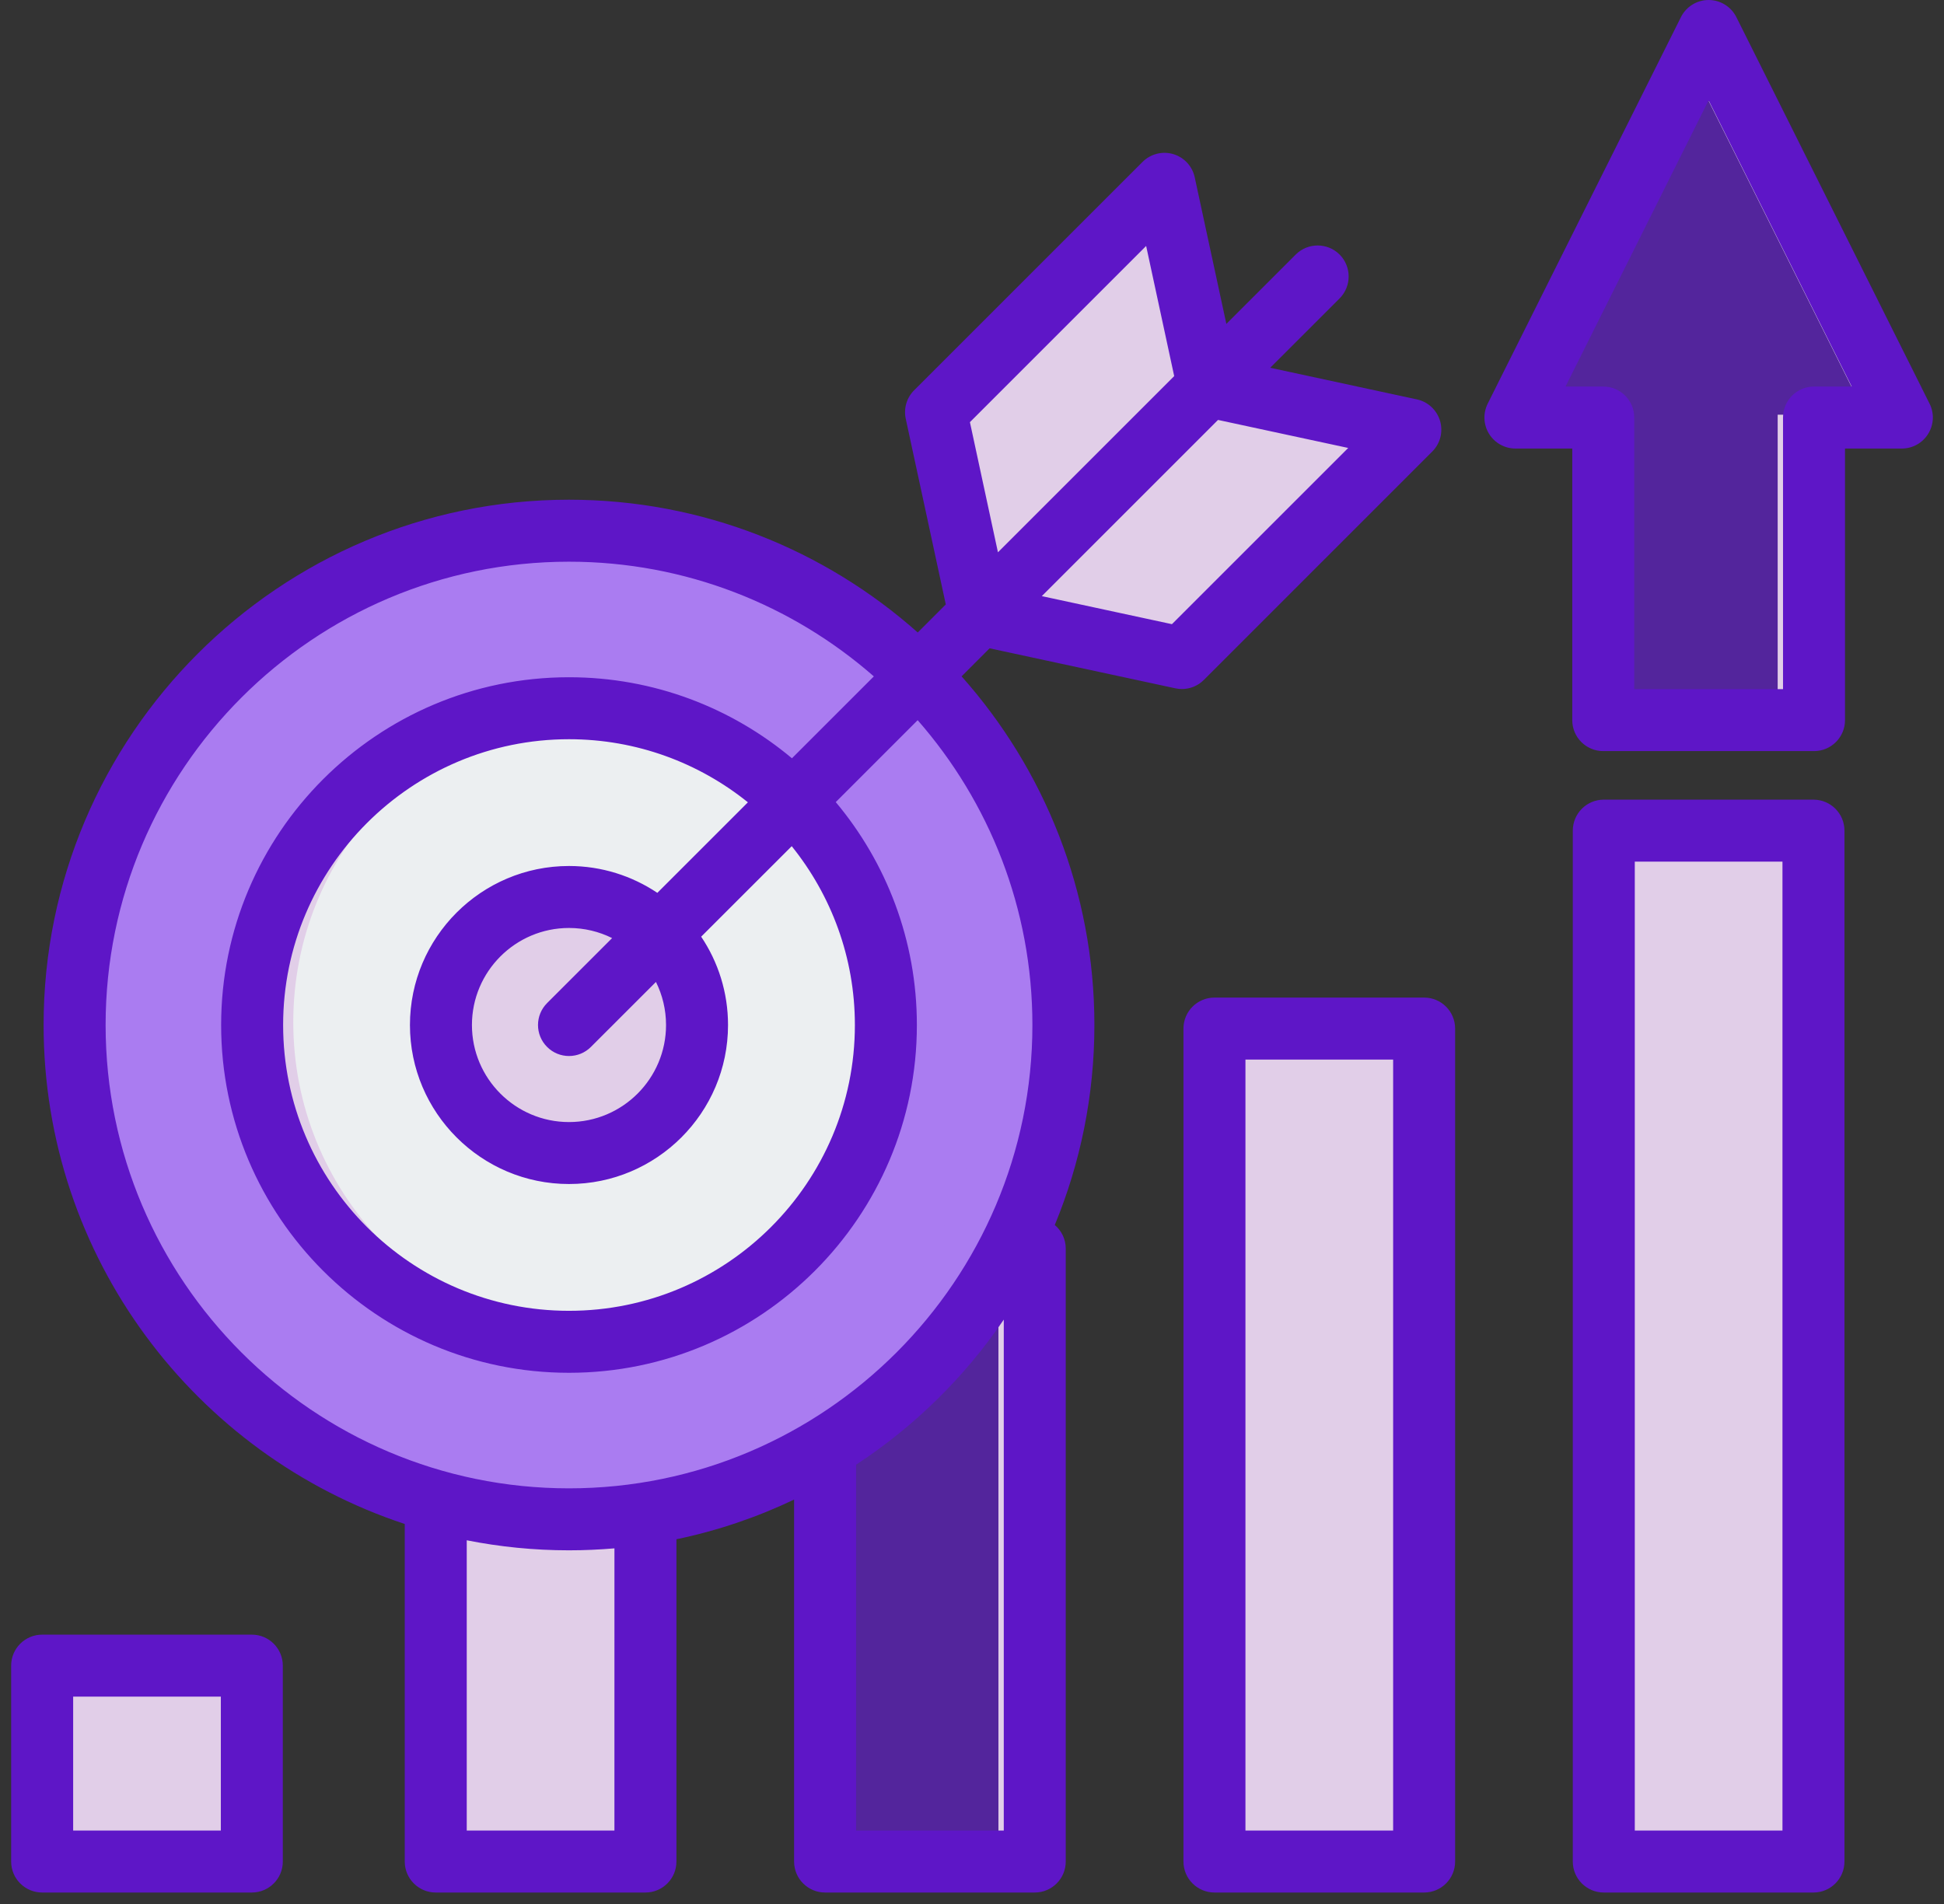
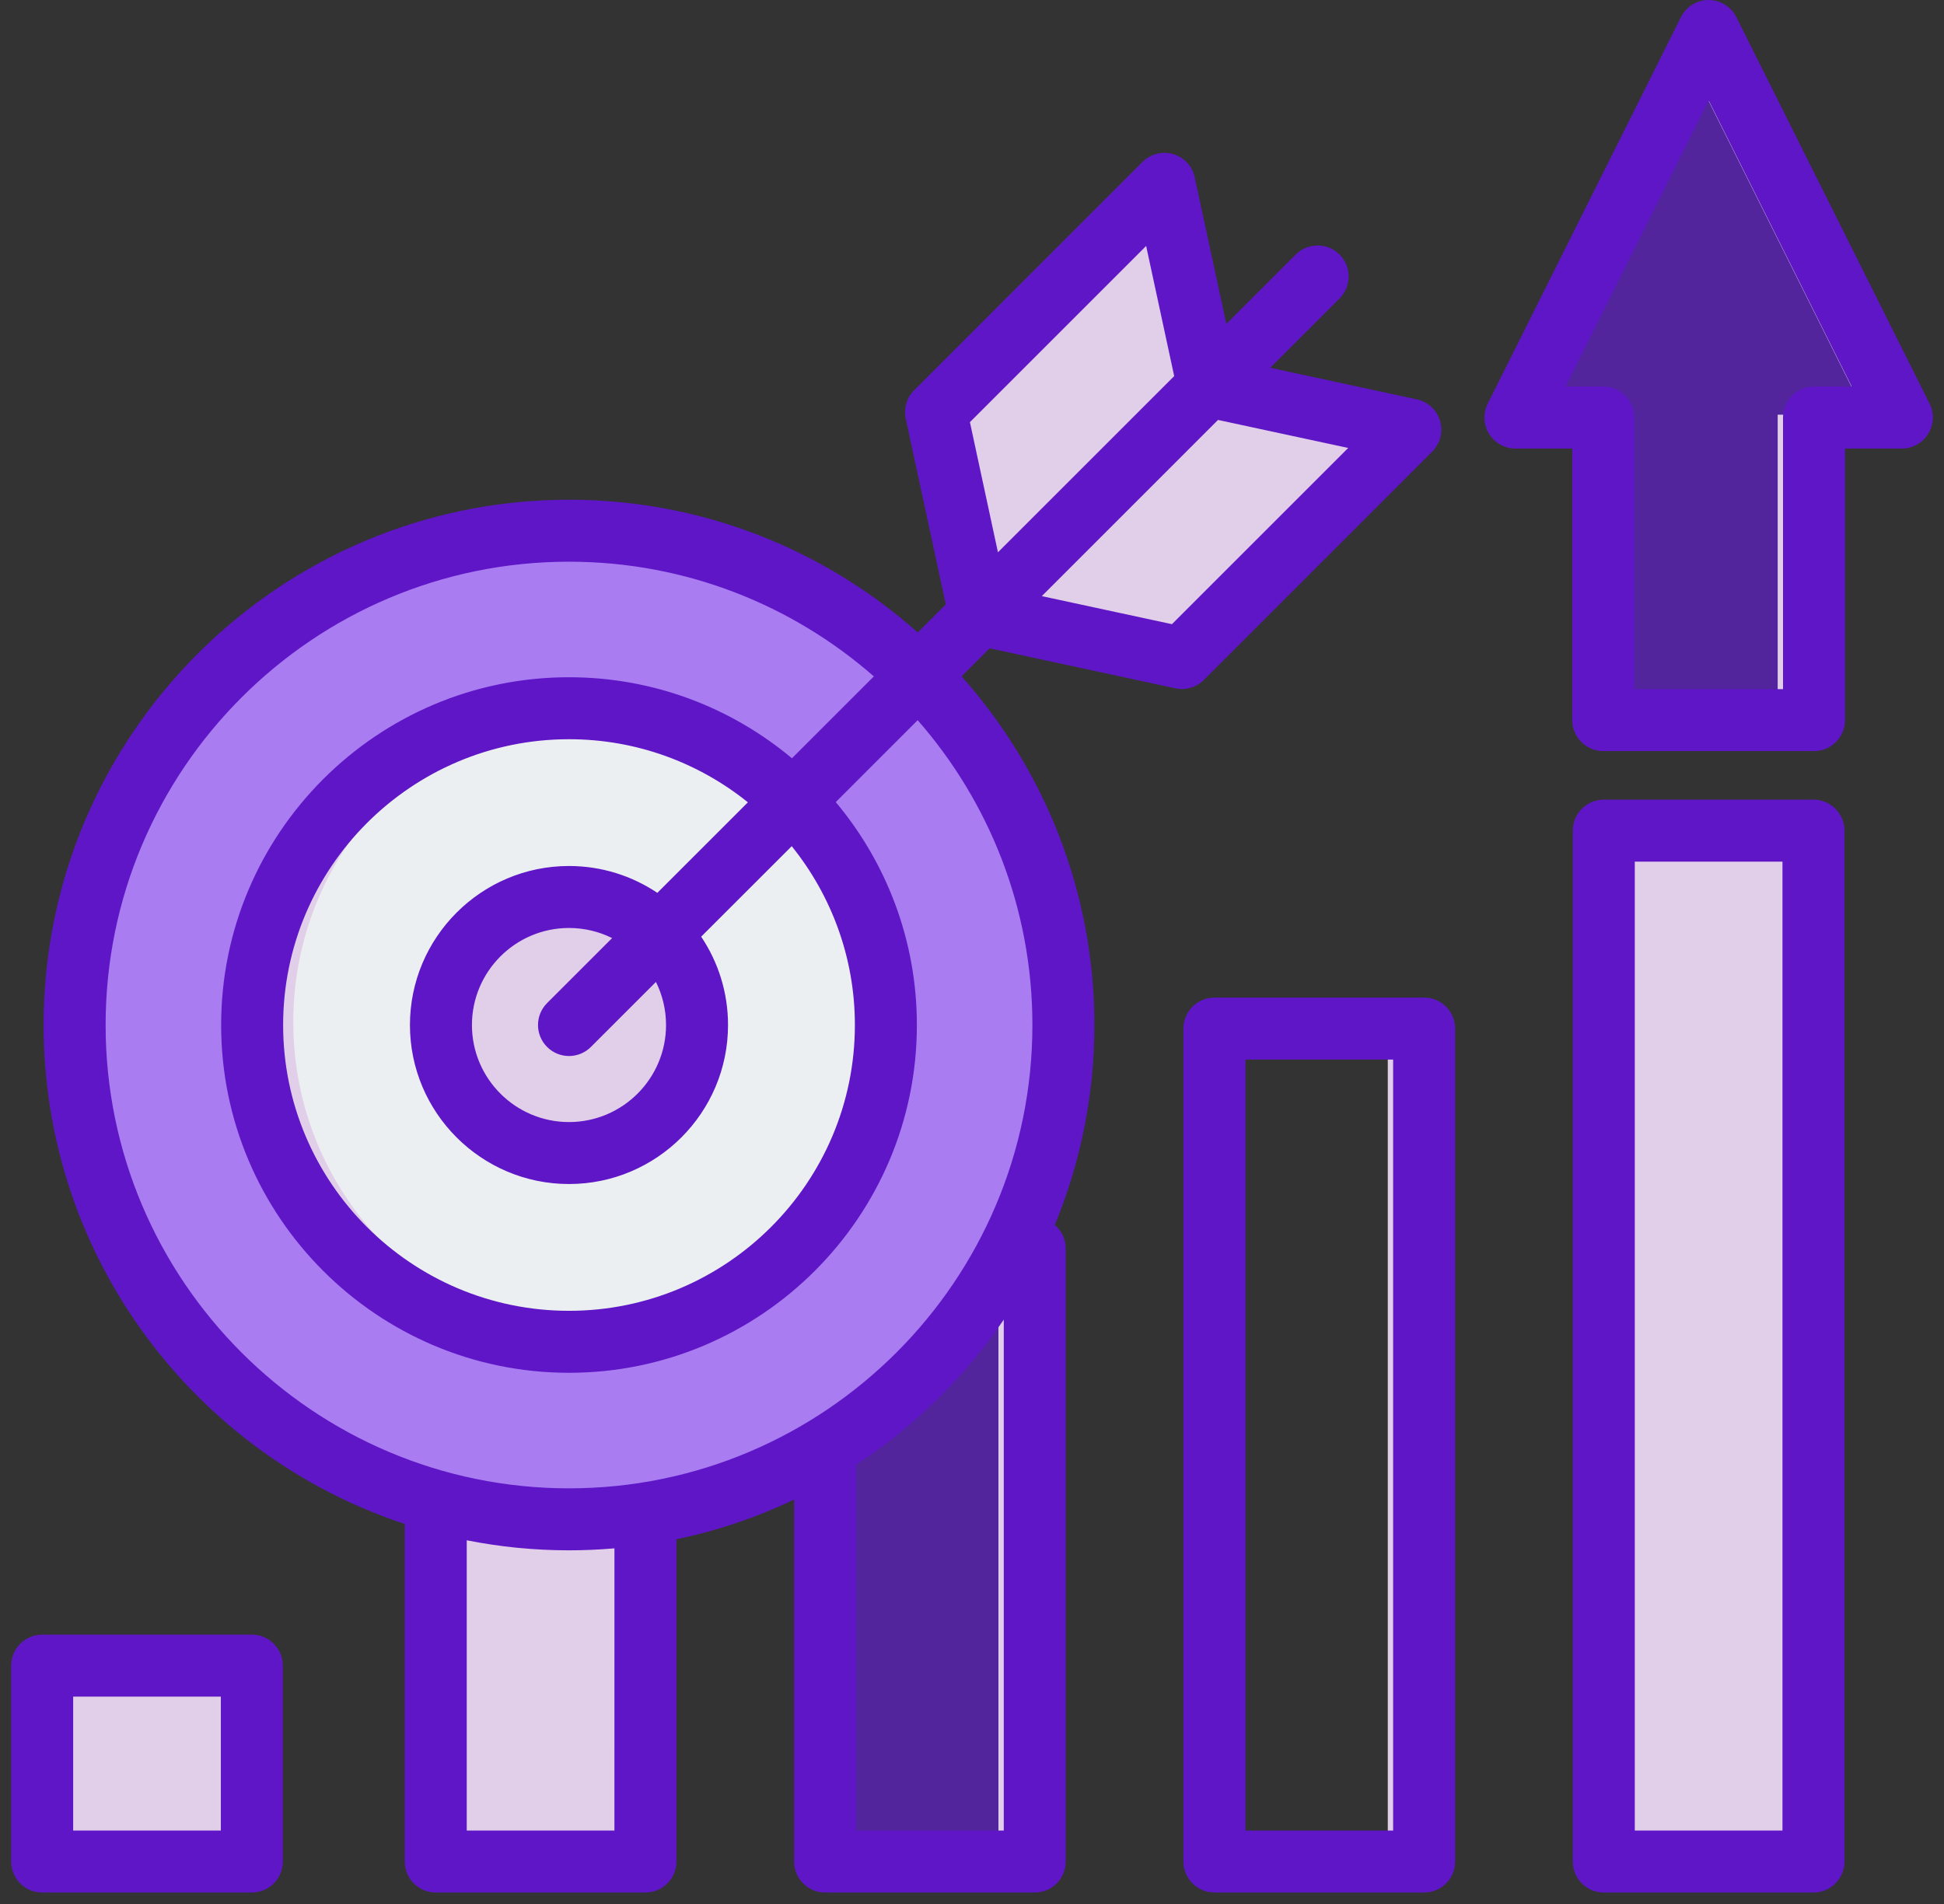
<svg xmlns="http://www.w3.org/2000/svg" width="98" height="96" viewBox="0 0 98 96" fill="none">
  <rect x="0" y="0" width="98" height="96" fill="#333333" stroke="none" />
  <path fill-rule="evenodd" clip-rule="evenodd" d="M91.568 35.189V20.91H95.362C95.502 20.91 95.622 20.844 95.695 20.725C95.769 20.606 95.775 20.469 95.712 20.344L86.954 2.82C86.819 2.549 86.559 2.388 86.255 2.388C85.952 2.388 85.692 2.548 85.556 2.82L76.798 20.344C76.736 20.469 76.742 20.606 76.815 20.725C76.888 20.843 77.008 20.91 77.148 20.91H80.942V35.189C80.942 35.727 81.381 36.166 81.919 36.166H90.591C91.129 36.166 91.568 35.727 91.568 35.189Z" fill="#6E1CEE" fill-opacity="0.561" />
  <path fill-rule="evenodd" clip-rule="evenodd" d="M91.568 35.189V20.91H89.615V35.189C89.615 35.727 89.176 36.166 88.638 36.166H90.591C91.129 36.166 91.568 35.727 91.568 35.189ZM93.409 20.91C93.549 20.91 93.668 20.843 93.742 20.725C93.815 20.606 93.821 20.469 93.759 20.344L85.278 3.374L85.555 2.82C85.691 2.548 85.951 2.387 86.255 2.387C86.558 2.387 86.819 2.548 86.954 2.82L95.712 20.344C95.774 20.469 95.768 20.606 95.695 20.725C95.621 20.843 95.501 20.91 95.362 20.91H93.409Z" fill="#E1CEE8" />
  <path fill-rule="evenodd" clip-rule="evenodd" d="M81.947 41.738H90.563C91.101 41.738 91.54 42.177 91.54 42.715V92.74C91.54 93.279 91.102 93.718 90.563 93.718H81.947C81.409 93.718 80.97 93.279 80.97 92.74V42.715C80.97 42.177 81.409 41.738 81.947 41.738Z" fill="#E1CEE8" />
  <path fill-rule="evenodd" clip-rule="evenodd" d="M88.61 41.738H90.563C91.101 41.738 91.54 42.177 91.54 42.715V92.74C91.54 93.279 91.102 93.718 90.563 93.718H88.61C89.148 93.718 89.587 93.279 89.587 92.74V42.715C89.587 42.177 89.148 41.738 88.61 41.738Z" fill="#E1CEE8" />
-   <path fill-rule="evenodd" clip-rule="evenodd" d="M70.936 51.719H62.319C61.781 51.719 61.342 52.158 61.342 52.696V92.741C61.342 93.279 61.781 93.718 62.319 93.718H70.936C71.474 93.718 71.913 93.279 71.913 92.741V52.696C71.913 52.158 71.474 51.719 70.936 51.719Z" fill="#E1CEE8" />
  <path fill-rule="evenodd" clip-rule="evenodd" d="M70.936 51.719H68.983C69.521 51.719 69.96 52.158 69.96 52.696V92.741C69.96 93.279 69.521 93.718 68.983 93.718H70.936C71.474 93.718 71.913 93.279 71.913 92.741V52.696C71.913 52.158 71.474 51.719 70.936 51.719Z" fill="#E1CEE8" />
  <path fill-rule="evenodd" clip-rule="evenodd" d="M51.308 62.813C48.436 62.813 45.564 62.813 42.691 62.813C42.153 62.813 41.714 63.252 41.714 63.791V92.741C41.714 93.279 42.153 93.718 42.691 93.718H51.308C51.846 93.718 52.285 93.279 52.285 92.741C52.285 82.443 52.285 74.088 52.285 63.791C52.285 63.252 51.846 62.813 51.308 62.813Z" fill="#6E1CEE" fill-opacity="0.561" />
  <path fill-rule="evenodd" clip-rule="evenodd" d="M51.308 62.813H49.355C49.893 62.813 50.332 63.252 50.332 63.791V92.741C50.332 93.279 49.893 93.718 49.355 93.718H51.308C51.846 93.718 52.285 93.279 52.285 92.741C52.285 82.443 52.285 74.088 52.285 63.791C52.285 63.252 51.846 62.813 51.308 62.813Z" fill="#E1CEE8" />
  <path fill-rule="evenodd" clip-rule="evenodd" d="M23.064 73.438H31.68C32.218 73.438 32.657 73.877 32.657 74.415V92.74C32.657 93.279 32.218 93.718 31.68 93.718H23.064C22.526 93.718 22.087 93.279 22.087 92.74V74.415C22.087 73.877 22.525 73.438 23.064 73.438Z" fill="#E1CEE8" />
  <path fill-rule="evenodd" clip-rule="evenodd" d="M29.727 73.438H31.68C32.218 73.438 32.657 73.877 32.657 74.415V92.74C32.657 93.279 32.218 93.718 31.68 93.718H29.727C30.265 93.718 30.704 93.279 30.704 92.74V74.415C30.704 73.877 30.265 73.438 29.727 73.438Z" fill="#E1CEE8" />
  <path d="M28.804 76.463C42.569 76.463 53.727 65.304 53.727 51.539C53.727 37.775 42.569 26.616 28.804 26.616C15.039 26.616 3.881 37.775 3.881 51.539C3.881 65.304 15.039 76.463 28.804 76.463Z" fill="#AA7CF1" />
  <path fill-rule="evenodd" clip-rule="evenodd" d="M28.804 26.616C42.569 26.616 53.727 37.775 53.727 51.539C53.727 65.304 42.569 76.463 28.804 76.463C28.147 76.463 27.495 76.437 26.851 76.387C39.703 75.391 49.821 64.647 49.821 51.539C49.821 38.432 39.703 27.688 26.851 26.692C27.495 26.642 28.147 26.616 28.804 26.616Z" fill="#AA7CF1" />
  <path d="M28.989 67.512C37.81 67.415 44.883 60.185 44.786 51.363C44.689 42.541 37.459 35.468 28.637 35.565C19.816 35.662 12.743 42.893 12.84 51.715C12.937 60.536 20.167 67.609 28.989 67.512Z" fill="#ECEFF1" />
  <path fill-rule="evenodd" clip-rule="evenodd" d="M28.804 35.566C29.132 35.566 29.457 35.577 29.781 35.596C21.414 36.101 14.784 43.045 14.784 51.539C14.784 60.033 21.414 66.977 29.781 67.482C29.457 67.502 29.132 67.513 28.804 67.513C19.982 67.513 12.831 60.361 12.831 51.539C12.831 42.718 19.982 35.566 28.804 35.566Z" fill="#E1CEE8" />
  <path d="M31.297 57.502C34.592 56.136 36.155 52.358 34.79 49.064C33.424 45.77 29.647 44.206 26.352 45.572C23.058 46.937 21.494 50.715 22.86 54.009C24.225 57.303 28.003 58.867 31.297 57.502Z" fill="#E1CEE8" />
  <path fill-rule="evenodd" clip-rule="evenodd" d="M28.804 45.084C29.136 45.084 29.462 45.109 29.781 45.157C26.679 45.628 24.302 48.306 24.302 51.539C24.302 54.773 26.679 57.451 29.781 57.922C29.462 57.97 29.136 57.995 28.804 57.995C25.239 57.995 22.348 55.105 22.348 51.539C22.348 47.974 25.239 45.084 28.804 45.084Z" fill="#E1CEE8" />
  <path fill-rule="evenodd" clip-rule="evenodd" d="M70.71 22.029L59.854 32.885C59.757 32.982 59.629 33.02 59.495 32.991L49.753 30.891C49.599 30.858 49.486 30.745 49.453 30.591L47.353 20.849C47.324 20.715 47.362 20.587 47.459 20.49L58.315 9.634C58.419 9.53 58.561 9.494 58.702 9.535C58.843 9.577 58.943 9.684 58.974 9.828L60.967 19.077C61 19.231 61.113 19.344 61.267 19.377L70.516 21.37C70.66 21.401 70.767 21.501 70.809 21.642C70.85 21.783 70.814 21.925 70.71 22.029Z" fill="#E1CEE8" />
  <path fill-rule="evenodd" clip-rule="evenodd" d="M70.71 22.029L59.854 32.885C59.757 32.982 59.629 33.02 59.495 32.991L49.753 30.891C49.599 30.858 49.486 30.745 49.453 30.591L47.353 20.849C47.349 20.831 47.346 20.813 47.345 20.795L49.035 28.638C49.069 28.792 49.182 28.905 49.335 28.938L59.078 31.038C59.212 31.067 59.34 31.029 59.437 30.932L69.267 21.101L70.516 21.37C70.659 21.401 70.767 21.501 70.808 21.642C70.85 21.783 70.814 21.925 70.71 22.029Z" fill="#E1CEE8" />
  <path fill-rule="evenodd" clip-rule="evenodd" d="M12.816 84.817V92.74C12.816 93.279 12.377 93.718 11.838 93.718H3.222C2.684 93.718 2.245 93.279 2.245 92.74V84.817C2.245 84.279 2.684 83.84 3.222 83.84H11.839C12.377 83.84 12.816 84.279 12.816 84.817Z" fill="#E1CEE8" />
  <path fill-rule="evenodd" clip-rule="evenodd" d="M12.816 84.817V92.74C12.816 93.279 12.377 93.718 11.838 93.718H9.885C10.423 93.718 10.863 93.279 10.863 92.74V84.817C10.863 84.279 10.424 83.84 9.885 83.84H11.838C12.377 83.84 12.816 84.279 12.816 84.817Z" fill="#E1CEE8" />
  <path fill-rule="evenodd" clip-rule="evenodd" d="M59.079 31.471L52.519 30.057L61.402 21.173L67.965 22.586L59.079 31.471ZM33.138 45.018C31.863 44.165 30.332 43.664 28.683 43.664C24.264 43.664 20.666 47.26 20.666 51.682C20.666 56.104 24.264 59.699 28.683 59.699C33.105 59.699 36.701 56.104 36.701 51.682C36.701 50.036 36.203 48.502 35.347 47.228L39.912 42.665C41.9 45.135 43.096 48.27 43.096 51.682C43.096 59.629 36.63 66.092 28.683 66.092C20.738 66.092 14.273 59.629 14.273 51.682C14.273 43.737 20.739 37.272 28.683 37.272C32.095 37.272 35.232 38.465 37.703 40.453L33.138 45.018ZM33.576 51.682C33.576 50.903 33.392 50.164 33.067 49.51L29.789 52.787C29.485 53.092 29.084 53.245 28.683 53.245C28.285 53.245 27.884 53.092 27.58 52.787C26.969 52.177 26.969 51.188 27.58 50.576L30.858 47.299C30.202 46.973 29.464 46.789 28.683 46.789C25.986 46.789 23.791 48.985 23.791 51.682C23.791 54.381 25.986 56.575 28.683 56.575C31.383 56.575 33.576 54.381 33.576 51.682ZM52.045 51.682C52.045 45.803 49.861 40.424 46.261 36.312L42.132 40.442C44.683 43.489 46.221 47.409 46.221 51.682C46.221 61.352 38.353 69.217 28.683 69.217C19.015 69.217 11.148 61.352 11.148 51.682C11.148 42.013 19.015 34.147 28.683 34.147C32.957 34.147 36.878 35.684 39.923 38.233L44.052 34.104C39.941 30.506 34.564 28.321 28.683 28.321C15.802 28.321 5.324 38.801 5.324 51.682C5.324 64.563 15.802 75.043 28.683 75.043C41.564 75.043 52.045 64.562 52.045 51.682ZM50.602 92.297H43.156V73.852C46.093 71.928 48.629 69.438 50.602 66.536V92.297ZM30.974 92.297H23.529V77.662C25.197 77.993 26.92 78.168 28.683 78.168C29.455 78.168 30.219 78.133 30.975 78.069L30.974 92.297ZM48.895 21.285L50.308 27.848L59.193 18.963L57.779 12.401L48.895 21.285ZM72.202 22.767C72.607 22.364 72.757 21.772 72.596 21.223C72.433 20.675 71.986 20.256 71.426 20.137L64.033 18.543L67.531 15.046C68.14 14.434 68.14 13.446 67.531 12.834C66.92 12.225 65.931 12.225 65.32 12.834L61.822 16.332L60.228 8.94C60.109 8.381 59.691 7.932 59.145 7.77C58.596 7.608 58.002 7.76 57.597 8.164L46.082 19.678C45.707 20.053 45.549 20.595 45.66 21.112L47.679 30.477L46.265 31.891C41.583 27.729 35.426 25.196 28.683 25.196C14.08 25.196 2.198 37.079 2.198 51.682C2.198 63.397 9.841 73.355 20.404 76.84V93.859C20.404 94.723 21.103 95.422 21.966 95.422H32.537C33.4 95.422 34.1 94.723 34.1 93.859V77.61C36.176 77.178 38.163 76.501 40.031 75.61V93.859C40.031 94.723 40.73 95.422 41.593 95.422H52.164C53.027 95.422 53.726 94.723 53.726 93.859V62.956C53.726 62.478 53.511 62.051 53.173 61.764C54.458 58.655 55.17 55.25 55.17 51.682C55.17 44.942 52.637 38.781 48.475 34.102L49.888 32.688L59.254 34.706C59.363 34.729 59.474 34.741 59.584 34.741C59.992 34.741 60.393 34.579 60.687 34.284L72.202 22.767ZM11.133 92.297H3.688V85.546H11.133V92.297ZM12.696 82.42C13.559 82.42 14.257 83.12 14.257 83.983V93.86C14.257 94.724 13.559 95.422 12.696 95.422H2.125C1.262 95.422 0.562 94.723 0.562 93.86V83.983C0.562 83.12 1.262 82.42 2.125 82.42H12.696ZM89.857 92.297H82.412V43.443H89.857V92.297ZM91.42 40.319H80.849C79.986 40.319 79.287 41.018 79.287 41.882V93.86C79.287 94.724 79.986 95.422 80.849 95.422H91.42C92.283 95.422 92.982 94.723 92.982 93.86V41.882C92.982 41.018 92.283 40.319 91.42 40.319ZM70.23 92.297H62.785V53.424H70.23V92.297ZM71.792 50.299C72.656 50.299 73.355 50.998 73.355 51.861V93.859C73.355 94.723 72.656 95.422 71.792 95.422H61.223C60.359 95.422 59.66 94.723 59.66 93.859V51.861C59.66 50.998 60.359 50.299 61.223 50.299H71.792ZM91.447 19.49C90.583 19.49 89.885 20.19 89.885 21.053V34.747H82.384V21.053C82.384 20.19 81.686 19.49 80.822 19.49H78.922L86.134 5.058L93.347 19.49H91.447ZM97.273 20.354L87.533 0.865C87.268 0.335 86.726 0 86.134 0C85.542 0 85.002 0.335 84.738 0.865L74.997 20.354C74.756 20.838 74.781 21.414 75.066 21.875C75.351 22.334 75.853 22.616 76.395 22.616H79.26V36.309C79.26 37.173 79.958 37.871 80.822 37.871H91.447C92.31 37.871 93.01 37.173 93.01 36.309V22.616H95.875C96.415 22.616 96.92 22.334 97.202 21.875C97.488 21.414 97.516 20.838 97.273 20.354Z" fill="#5E16C7" />
</svg>